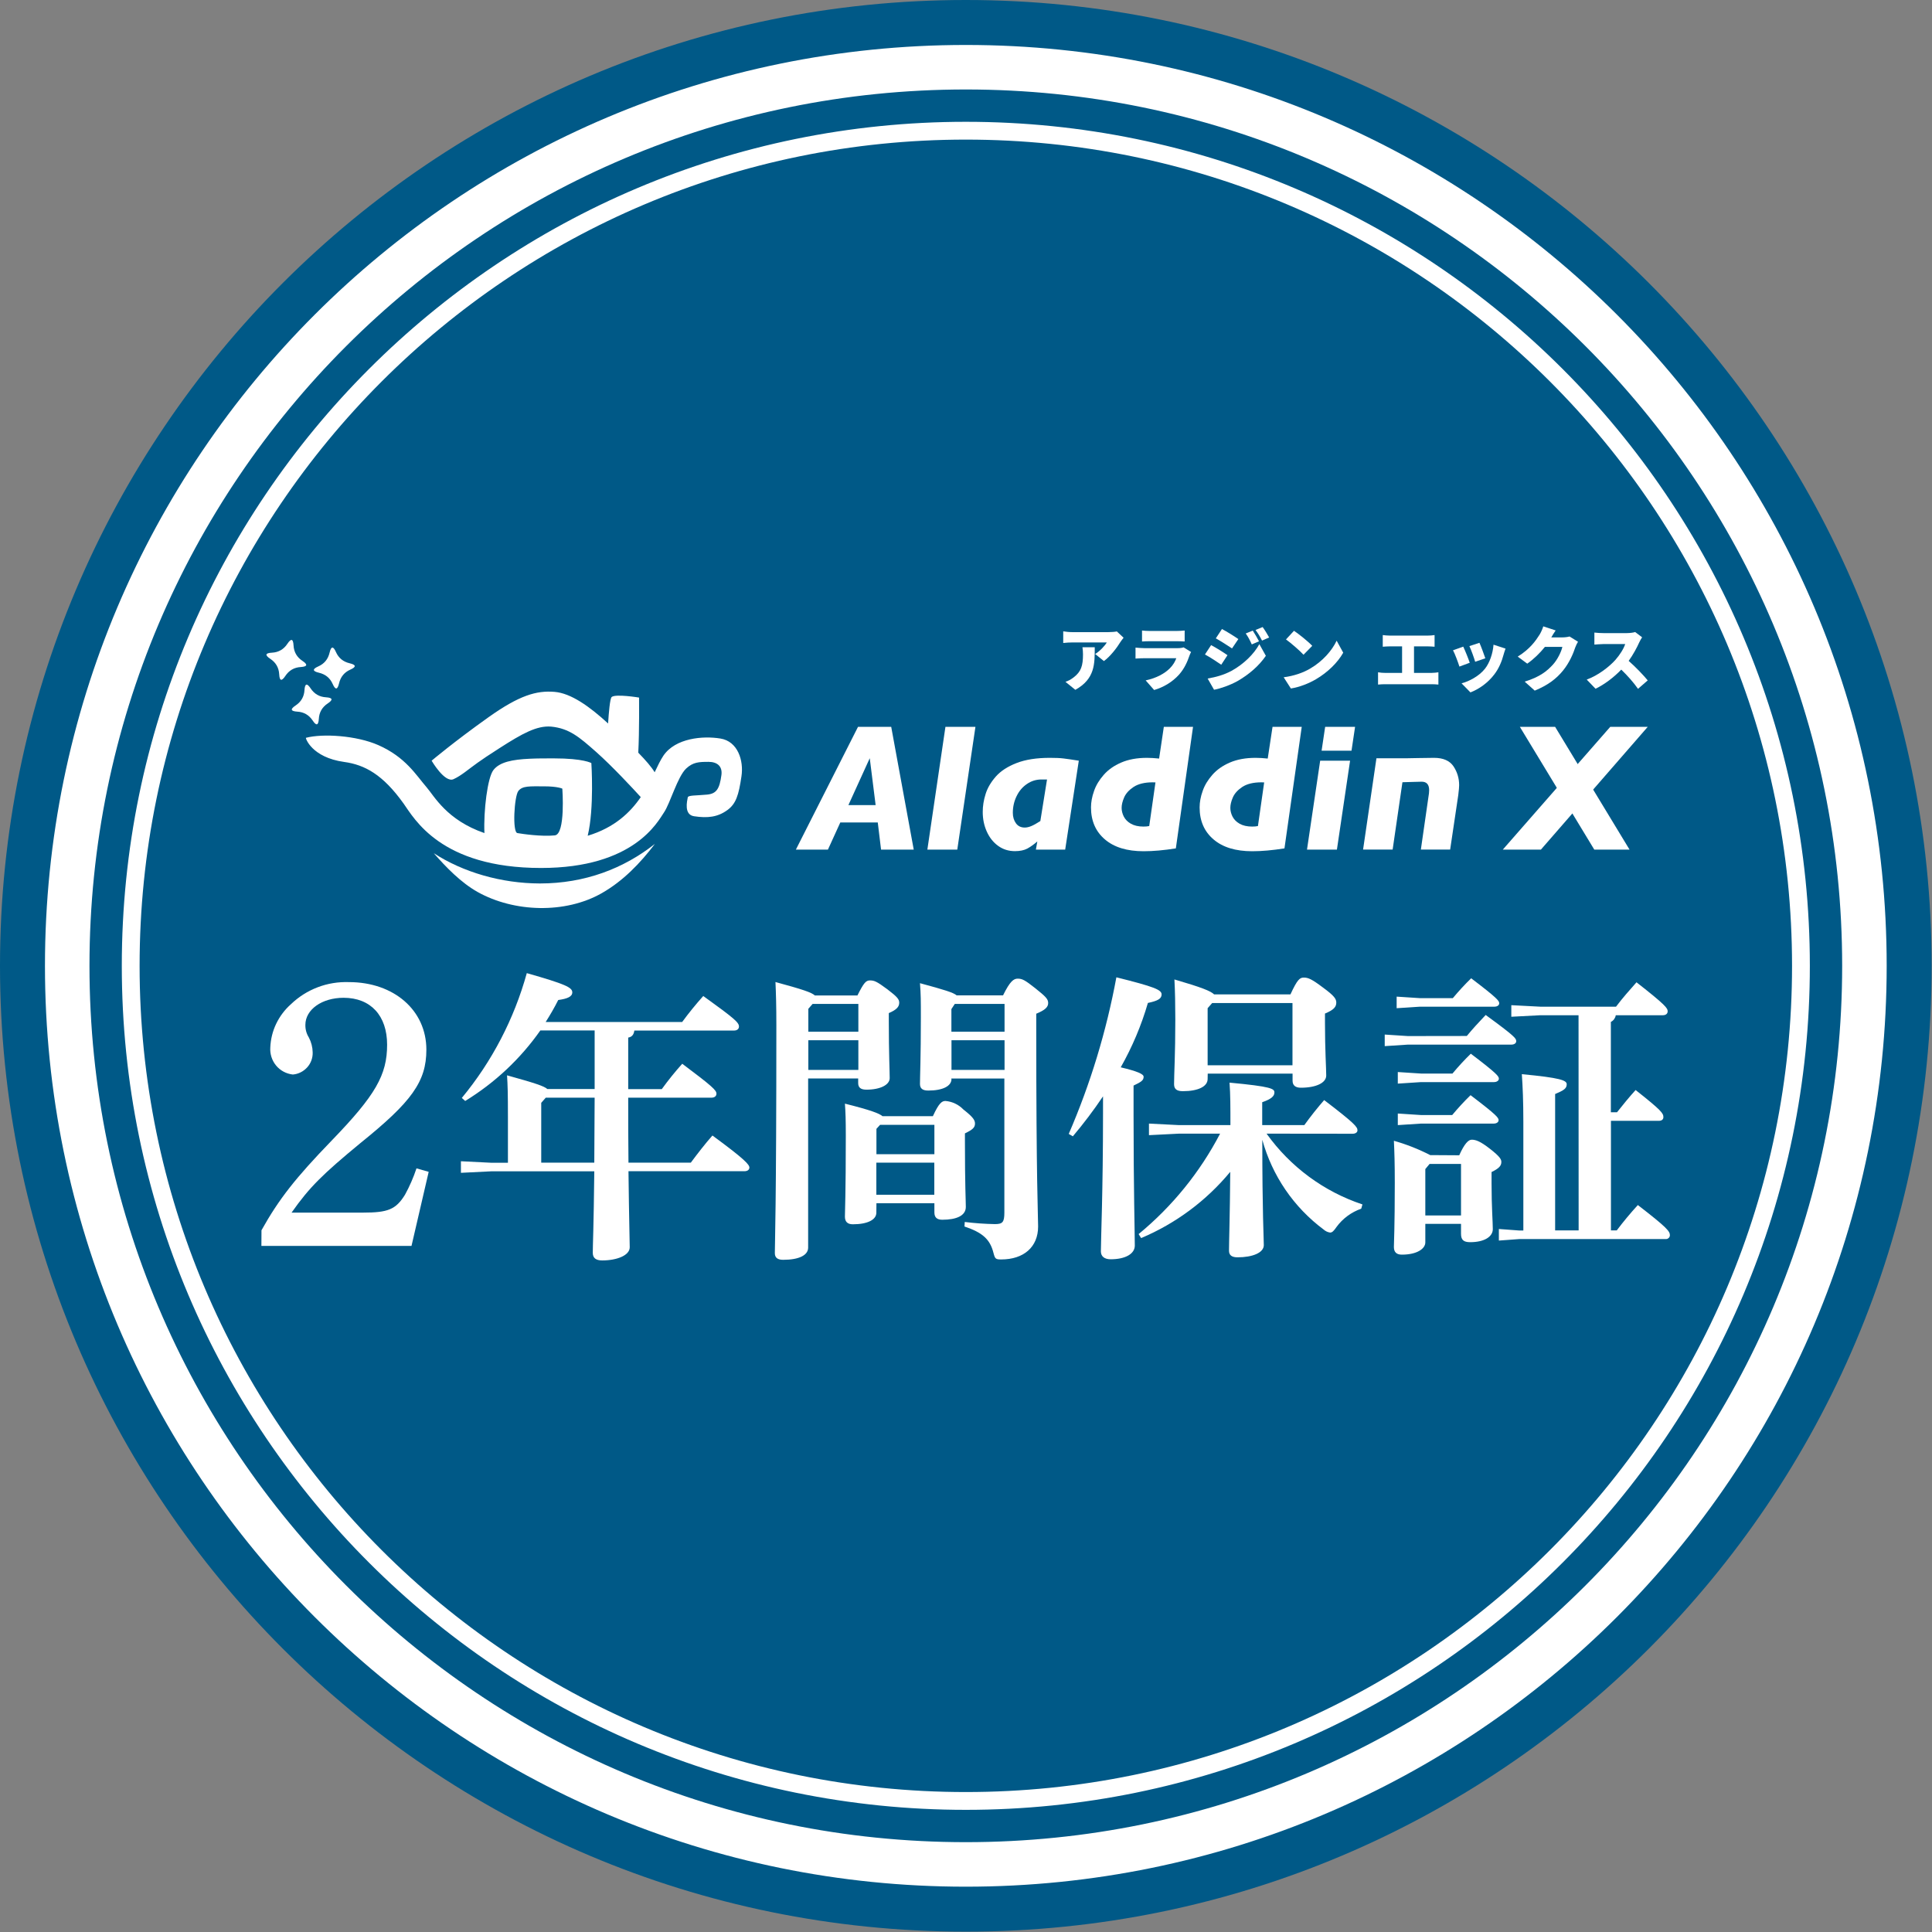
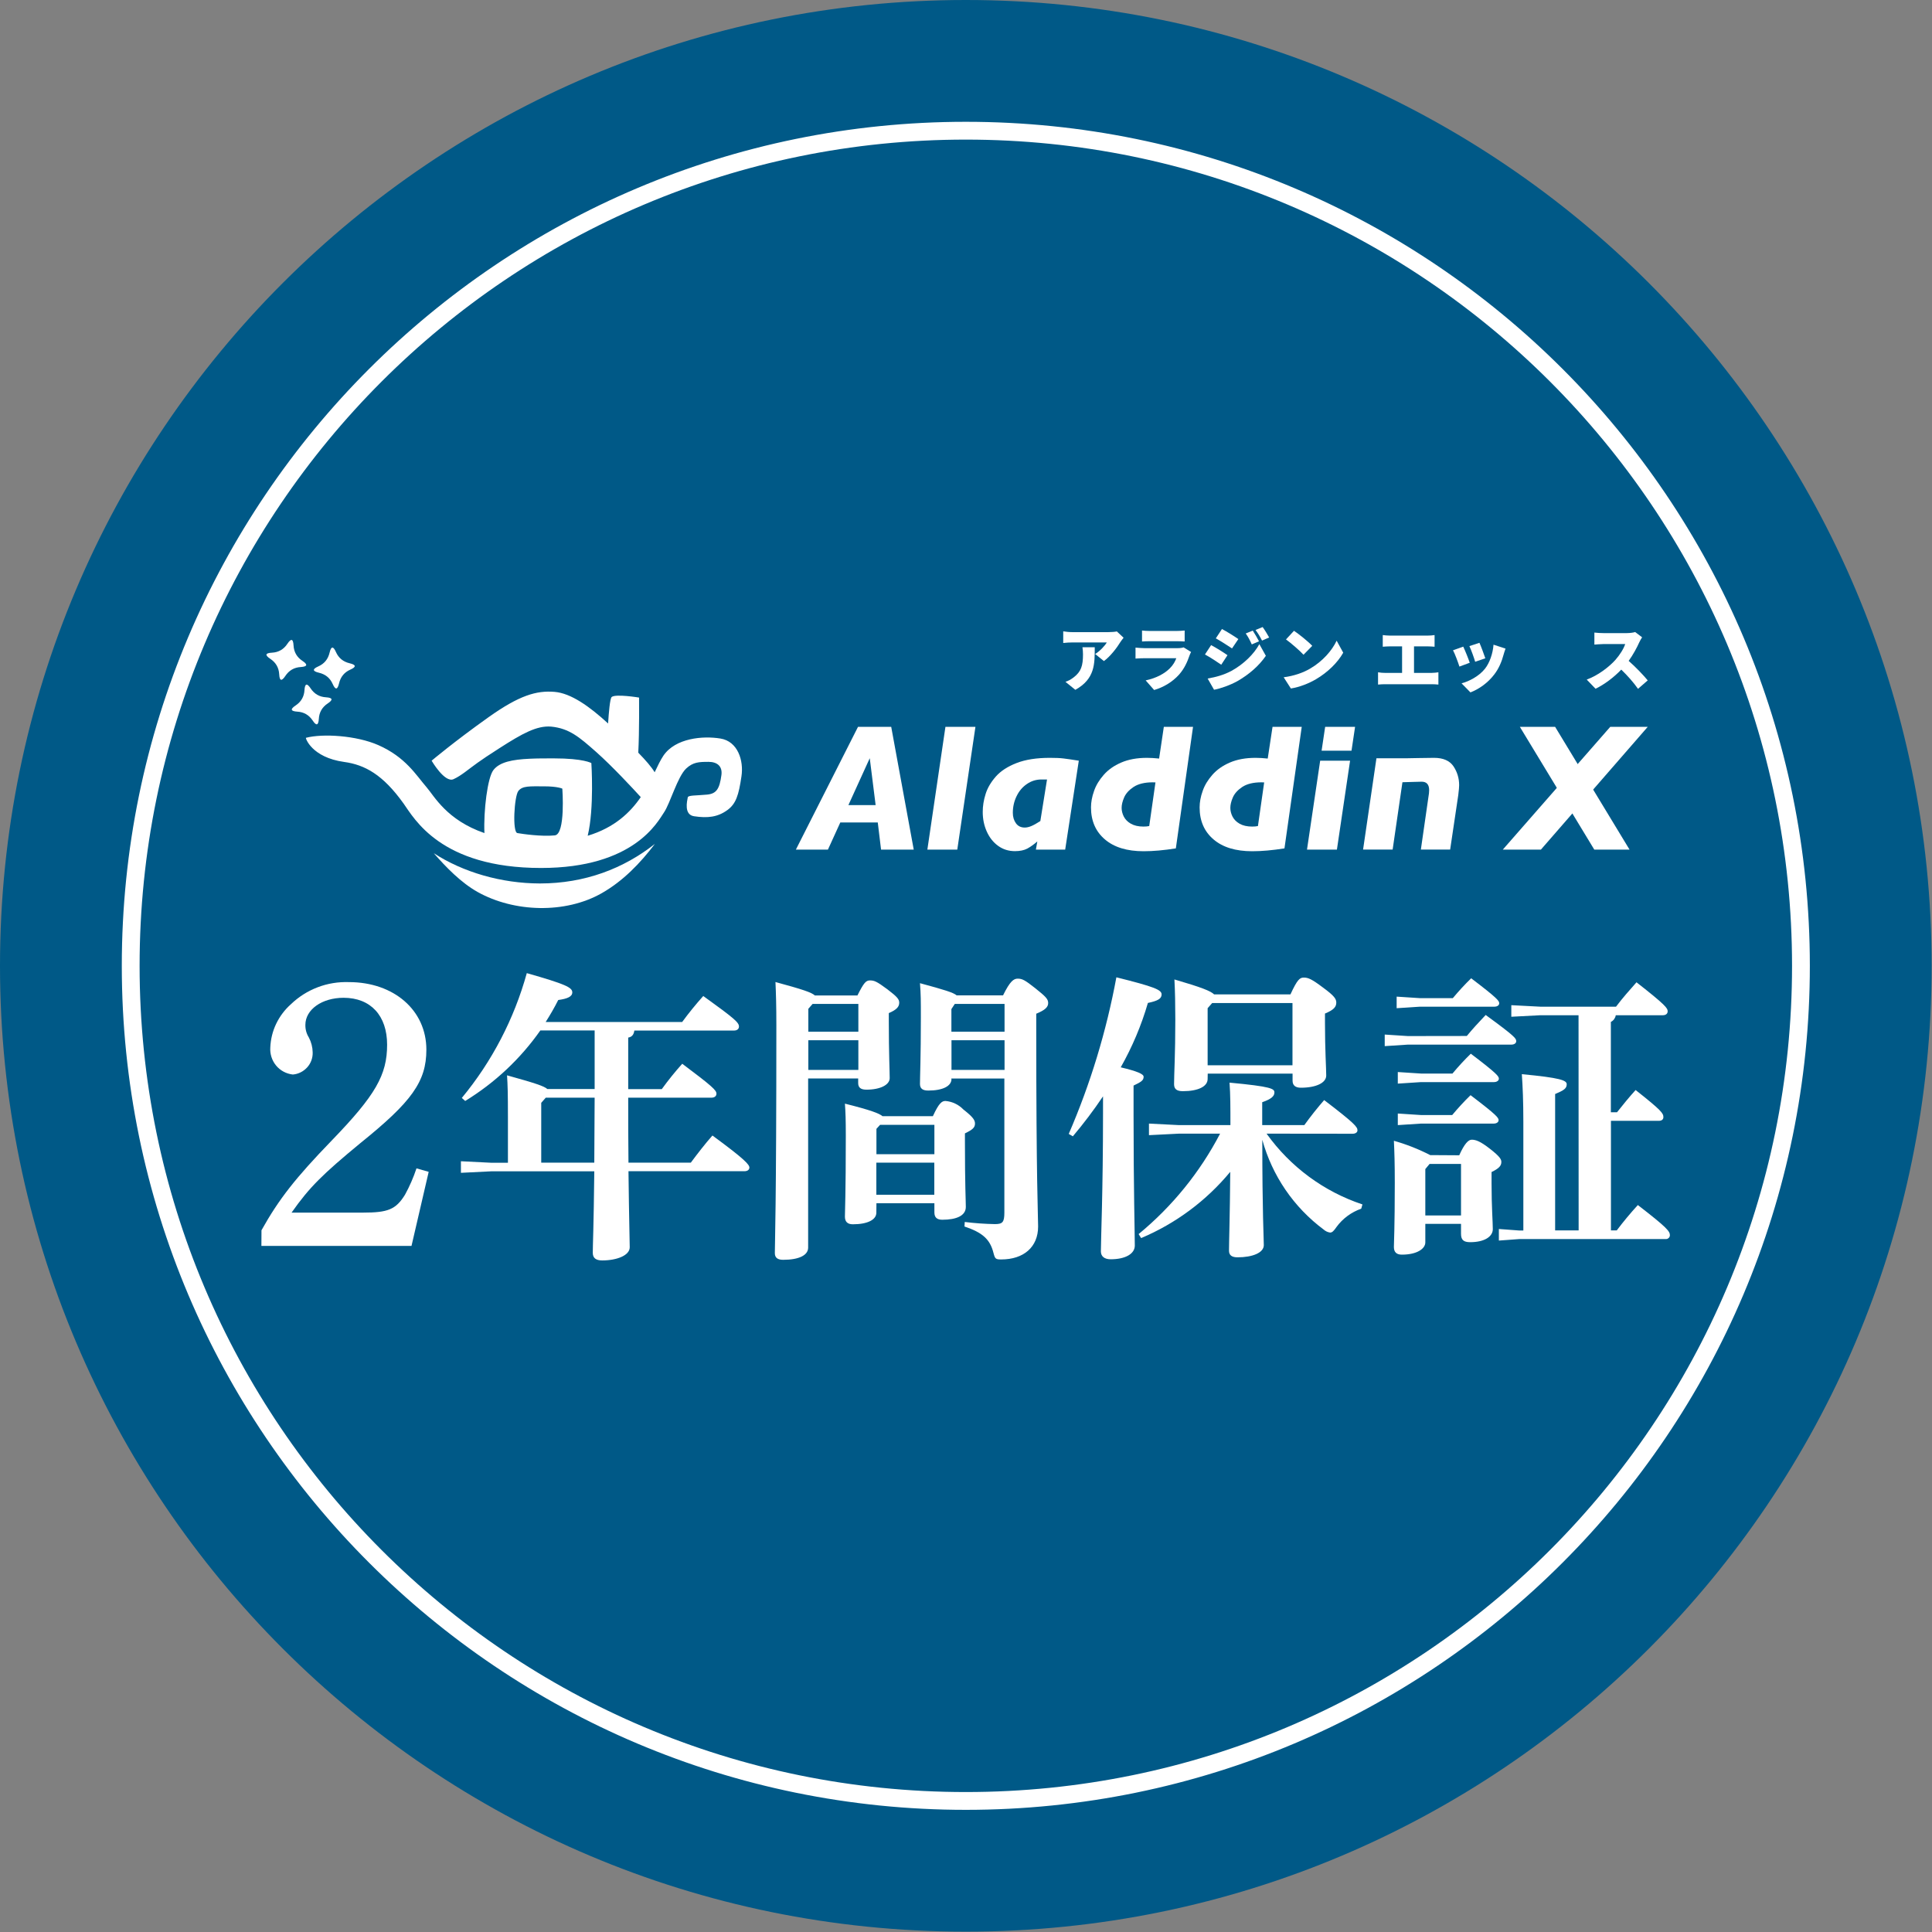
<svg xmlns="http://www.w3.org/2000/svg" xmlns:xlink="http://www.w3.org/1999/xlink" version="1.1" id="レイヤー_1" x="0px" y="0px" viewBox="0 0 217 217" style="enable-background:new 0 0 217 217;" xml:space="preserve">
  <rect x="0" y="0" width="217" height="217" fill="#808080" stroke="none" />
  <style type="text/css">
	.st0{clip-path:url(#SVGID_00000072259661076689688340000003549913623136063921_);fill:#005987;}
	
		.st1{clip-path:url(#SVGID_00000072259661076689688340000003549913623136063921_);fill:none;stroke:#FFFFFF;stroke-width:5;stroke-miterlimit:10;}
	
		.st2{clip-path:url(#SVGID_00000072259661076689688340000003549913623136063921_);fill:none;stroke:#FFFFFF;stroke-width:2;stroke-miterlimit:10;}
	.st3{clip-path:url(#SVGID_00000072259661076689688340000003549913623136063921_);fill:#FFFFFF;}
	.st4{clip-path:url(#SVGID_00000072259661076689688340000003549913623136063921_);}
	.st5{fill:#FFFFFF;}
</style>
  <g>
    <defs>
      <rect id="SVGID_1_" width="216.96" height="216.96" />
    </defs>
    <clipPath id="SVGID_00000086678606706856999200000017637020382643368091_">
      <use xlink:href="#SVGID_1_" style="overflow:visible;" />
    </clipPath>
    <path style="clip-path:url(#SVGID_00000086678606706856999200000017637020382643368091_);fill:#005987;" d="M216.96,108.48   C216.96,48.57,168.39,0,108.48,0C48.57,0,0,48.57,0,108.48c0,59.91,48.57,108.48,108.48,108.48   C168.39,216.96,216.96,168.39,216.96,108.48z" />
-     <path style="clip-path:url(#SVGID_00000086678606706856999200000017637020382643368091_);fill:none;stroke:#FFFFFF;stroke-width:5;stroke-miterlimit:10;" d="   M108.48,7.55L108.48,7.55C52.74,7.55,7.55,52.74,7.55,108.48v0c0,55.74,45.19,100.93,100.93,100.93h0   c55.74,0,100.93-45.19,100.93-100.93v0C209.41,52.74,164.23,7.55,108.48,7.55z" />
    <path style="clip-path:url(#SVGID_00000086678606706856999200000017637020382643368091_);fill:none;stroke:#FFFFFF;stroke-width:2;stroke-miterlimit:10;" d="   M202.28,108.48c0-51.8-41.99-93.8-93.8-93.8c-51.8,0-93.8,41.99-93.8,93.8c0,51.8,41.99,93.8,93.8,93.8   C160.28,202.28,202.28,160.28,202.28,108.48z" />
    <path style="clip-path:url(#SVGID_00000086678606706856999200000017637020382643368091_);fill:#FFFFFF;" d="M29.37,138.18   c1.97-3.52,3.82-5.87,7.89-10.08c4.93-5.1,6.22-7.37,6.22-10.76c0-3.26-1.84-5.27-4.89-5.27c-2.44,0-4.29,1.33-4.29,3.04   c-0.01,0.5,0.12,0.99,0.39,1.42c0.27,0.51,0.42,1.09,0.43,1.67c0.02,0.62-0.2,1.23-0.62,1.69c-0.42,0.46-0.99,0.75-1.61,0.8   c-0.73-0.08-1.41-0.44-1.88-1.01s-0.7-1.3-0.65-2.03c0.04-0.92,0.26-1.83,0.66-2.66s0.96-1.58,1.65-2.19   c0.86-0.83,1.88-1.48,3.01-1.91c1.12-0.43,2.32-0.62,3.51-0.58c5.06,0,8.7,3.17,8.7,7.59c0,3.6-1.67,5.87-7.42,10.5   c-4.25,3.51-5.7,4.93-7.72,7.8h8.02c2.79,0,3.69-0.34,4.72-2.01c0.52-0.95,0.95-1.94,1.29-2.96l1.37,0.39l-1.93,8.32H29.36   L29.37,138.18z" />
    <path style="clip-path:url(#SVGID_00000086678606706856999200000017637020382643368091_);fill:#FFFFFF;" d="M57.05,125.48   c0-2.68-0.03-3.63-0.1-4.7c3.09,0.86,4.15,1.2,4.53,1.54h5.31v-6.58h-6.1c-2.24,3.19-5.11,5.88-8.44,7.92l-0.38-0.34   c3.4-4.11,5.88-8.89,7.3-14.02c4.35,1.24,5.11,1.61,5.11,2.16c0,0.48-0.55,0.72-1.58,0.86c-0.41,0.82-0.89,1.65-1.41,2.47h15.33   c0.74-1.01,1.53-1.98,2.37-2.92c3.53,2.54,4.01,2.98,4.01,3.43c0,0.27-0.21,0.45-0.55,0.45H71.25c-0.07,0.48-0.28,0.72-0.69,0.79   v5.79h3.77c0.72-0.99,1.48-1.94,2.3-2.85c3.39,2.54,3.84,2.98,3.84,3.36c0,0.27-0.21,0.45-0.55,0.45h-9.36c0,2.43,0,4.87,0.03,7.3   h7c0.79-1.06,1.61-2.12,2.43-3.05c3.74,2.74,4.15,3.29,4.15,3.6c0,0.24-0.21,0.41-0.55,0.41H70.59c0.07,5.86,0.14,7.75,0.14,8.54   c0,0.93-1.47,1.48-3.09,1.48c-0.72,0-1.06-0.28-1.06-0.86c0-0.82,0.1-2.78,0.17-9.15H55.2l-3.43,0.17v-1.3l3.43,0.17h1.85V125.48z    M66.75,130.59c0-2.43,0.04-4.87,0.04-7.3H61.3l-0.51,0.58v6.72L66.75,130.59z" />
    <path style="clip-path:url(#SVGID_00000086678606706856999200000017637020382643368091_);fill:#FFFFFF;" d="M96.31,111.8   c0.72-1.44,0.96-1.68,1.4-1.68c0.48,0,0.75,0.1,1.95,0.99c1.13,0.86,1.34,1.13,1.34,1.51c0,0.45-0.28,0.79-1.17,1.17v0.89   c0,3.7,0.1,5.62,0.1,6.41c0,0.76-1.06,1.3-2.61,1.3c-0.65,0-0.93-0.24-0.93-0.75v-0.51h-5.62v19c0,0.86-1.03,1.37-2.81,1.37   c-0.62,0-0.93-0.24-0.93-0.75c0-1.2,0.17-4.94,0.17-25.58c0-2.23-0.04-3.53-0.1-4.87c3.02,0.82,4.08,1.17,4.42,1.51H96.31z    M96.41,112.76h-5.14l-0.48,0.55v2.57h5.62V112.76z M96.41,116.84h-5.62v3.33h5.62V116.84z M98.43,136.21c0,0.79-0.99,1.3-2.64,1.3   c-0.58,0-0.89-0.27-0.89-0.86c0-0.69,0.1-2.44,0.1-9.09c0-1.75-0.03-2.64-0.1-3.6c2.88,0.72,3.87,1.1,4.22,1.41h5.66   c0.69-1.51,1.03-1.71,1.41-1.71c0.77,0.06,1.49,0.41,2.02,0.96c1.1,0.86,1.3,1.2,1.3,1.58c0,0.45-0.28,0.69-1.13,1.1v0.89   c0,5.07,0.1,6.65,0.1,7.37c0,0.99-1.06,1.44-2.64,1.44c-0.58,0-0.89-0.24-0.89-0.82v-1.03h-6.51L98.43,136.21z M104.95,129.63   v-3.29h-6.1l-0.41,0.45v2.85H104.95z M98.43,134.19h6.51v-3.6h-6.51V134.19z M106.87,121.19c0,0.79-0.96,1.3-2.61,1.3   c-0.65,0-0.93-0.24-0.93-0.75c0-0.82,0.1-2.91,0.1-7.47c0-1.89,0-2.57-0.1-3.84c2.78,0.75,3.77,1.06,4.12,1.37h5.21   c0.79-1.61,1.2-1.88,1.65-1.88c0.51,0,0.82,0.17,1.95,1.06c1.2,0.96,1.47,1.23,1.47,1.68s-0.34,0.79-1.34,1.2v1.51   c0,17.55,0.21,21.15,0.21,22.39c0,2.3-1.61,3.7-4.15,3.7c-0.62,0-0.69-0.07-0.86-0.72c-0.38-1.54-1.23-2.3-3.26-2.98l0.03-0.51   c1.13,0.14,2.26,0.22,3.39,0.24c0.86,0,1.06-0.21,1.06-1.3v-15.05h-5.96V121.19z M112.83,115.88v-3.12h-5.59l-0.38,0.58v2.54   L112.83,115.88z M106.87,120.17h5.96v-3.33h-5.96V120.17z" />
    <path style="clip-path:url(#SVGID_00000086678606706856999200000017637020382643368091_);fill:#FFFFFF;" d="M120.04,127.36   c2.44-5.64,4.23-11.54,5.35-17.59c4.25,1.06,5.08,1.4,5.08,1.92c0,0.48-0.41,0.72-1.54,0.96c-0.73,2.52-1.76,4.95-3.05,7.23   c1.85,0.44,2.57,0.75,2.57,1.06c0,0.41-0.27,0.58-1.13,0.99v3.26c0,8.19,0.14,13.44,0.14,14.71c0,0.93-1.06,1.54-2.71,1.54   c-0.72,0-1.1-0.34-1.1-0.89c0-1.37,0.24-6.79,0.24-15.46v-1.95c-1.05,1.56-2.18,3.06-3.39,4.49L120.04,127.36z M142.26,127.33   c2.66,3.72,6.43,6.51,10.77,7.95l-0.14,0.48c-1.11,0.39-2.08,1.1-2.78,2.06c-0.31,0.45-0.48,0.62-0.72,0.62   c-0.27-0.04-0.52-0.16-0.72-0.34c-3.36-2.5-5.78-6.05-6.89-10.08c0,8.19,0.17,11.14,0.17,11.83c0,0.86-1.27,1.37-2.95,1.37   c-0.65,0-0.96-0.24-0.96-0.75c0-0.96,0.1-3.77,0.14-8.85c-2.69,3.25-6.12,5.8-10.01,7.44l-0.28-0.45   c3.78-3.11,6.89-6.95,9.15-11.28h-4.63l-3.36,0.17v-1.3l3.36,0.17h5.79c0-2.02,0-3.43-0.1-4.77c4.73,0.44,5.04,0.69,5.04,1.1   c0,0.38-0.27,0.72-1.37,1.1v2.57h4.73c0.72-1,1.51-1.99,2.23-2.81c3.46,2.64,3.74,3.02,3.74,3.4c0,0.21-0.2,0.38-0.55,0.38   L142.26,127.33z M135.64,121.19c0,0.86-1.1,1.37-2.78,1.37c-0.69,0-0.99-0.24-0.99-0.79c0-1.13,0.14-3.29,0.14-7.27   c0-1.61-0.03-3.22-0.1-4.49c3.05,0.89,4.08,1.3,4.46,1.68h8.57c0.79-1.71,1.06-1.89,1.51-1.89c0.48,0,0.89,0.17,2.16,1.13   c1.27,0.93,1.48,1.27,1.48,1.68c0,0.48-0.28,0.82-1.27,1.23v1.06c0,3.05,0.14,5.11,0.14,5.9c0,0.82-1.13,1.37-2.85,1.37   c-0.62,0-0.93-0.27-0.93-0.79v-0.79h-9.53L135.64,121.19z M145.17,119.65v-6.99h-9.02l-0.51,0.58v6.41H145.17z" />
    <path style="clip-path:url(#SVGID_00000086678606706856999200000017637020382643368091_);fill:#FFFFFF;" d="M164.75,116.36   c0.62-0.75,1.27-1.47,2.12-2.36c3.33,2.43,3.43,2.64,3.43,2.95c0,0.21-0.2,0.38-0.55,0.38h-11.62l-2.6,0.17v-1.3l2.6,0.17   L164.75,116.36z M163.9,129.76c0.58-1.3,1.03-1.75,1.4-1.75c0.45,0,0.96,0.17,2.06,1.03c1.1,0.86,1.27,1.17,1.27,1.47   c0,0.41-0.24,0.72-1.1,1.13v1.3c0,2.61,0.14,4.32,0.14,5.11c0,0.86-0.96,1.47-2.54,1.47c-0.72,0-1.03-0.24-1.03-0.93v-1.13h-4.01   v2.09c0,0.68-0.89,1.37-2.64,1.37c-0.58,0-0.89-0.27-0.89-0.86c0-0.41,0.1-2.2,0.1-7.2c0-2.23-0.04-3.43-0.1-4.73   c1.41,0.4,2.78,0.94,4.08,1.61L163.9,129.76z M163.18,112.11c0.65-0.78,1.33-1.52,2.06-2.23c2.98,2.26,3.15,2.54,3.15,2.81   c0,0.21-0.2,0.38-0.55,0.38h-8.36l-2.61,0.17v-1.3l2.61,0.17L163.18,112.11z M163.14,120.58c0.65-0.78,1.33-1.52,2.06-2.23   c2.98,2.26,3.15,2.54,3.15,2.81c0,0.2-0.21,0.38-0.55,0.38h-8.19l-2.61,0.17v-1.3l2.61,0.17L163.14,120.58z M163.11,125.24   c0.65-0.78,1.33-1.52,2.06-2.23c2.98,2.26,3.15,2.54,3.15,2.81c0,0.21-0.21,0.38-0.55,0.38h-8.16l-2.61,0.17v-1.3l2.61,0.17   L163.11,125.24z M160.57,130.73l-0.48,0.58v5.21h4.01v-5.79H160.57z M177.3,114.03h-4.29l-3.26,0.17v-1.3l3.26,0.17h8.5   c0.72-0.96,1.51-1.85,2.3-2.74c3.29,2.57,3.5,2.91,3.5,3.26c0,0.24-0.17,0.44-0.55,0.44h-5.28c-0.02,0.16-0.09,0.31-0.18,0.44   c-0.1,0.13-0.22,0.24-0.37,0.31v10.15h0.69c0.62-0.79,1.41-1.75,2.09-2.5c2.91,2.3,3.12,2.61,3.12,3.05c0,0.24-0.17,0.41-0.51,0.41   h-5.38v12.31h0.65c0.72-0.96,1.58-1.99,2.37-2.85c3.33,2.57,3.6,2.95,3.6,3.4c0,0.06-0.02,0.12-0.04,0.17   c-0.03,0.05-0.06,0.1-0.11,0.14c-0.05,0.04-0.1,0.07-0.15,0.09c-0.06,0.02-0.12,0.02-0.18,0.02h-16.43l-2.3,0.17v-1.3l2.3,0.17   h0.45v-12.18c0-2.33-0.07-3.98-0.17-5.38c4.32,0.41,5.04,0.69,5.04,1.13c0,0.48-0.31,0.68-1.3,1.1v15.32h2.64L177.3,114.03z" />
    <g style="clip-path:url(#SVGID_00000086678606706856999200000017637020382643368091_);">
      <g>
        <g>
          <g>
            <path class="st5" d="M48.72,95.83c1.39,1.59,3.06,3.31,4.93,4.36c4.08,2.28,9.83,2.47,13.94,0.13c2.4-1.37,4.32-3.36,5.97-5.54       c-3.5,2.77-7.87,4.45-12.92,4.45C56.28,99.22,52,97.96,48.72,95.83z" />
          </g>
          <g>
            <path class="st5" d="M80.91,82.95c-1.95-0.32-5.05-0.06-6.4,1.93c-0.32,0.48-0.63,1.12-0.98,1.86       c-0.34-0.58-1.02-1.36-1.84-2.2c0.13-2.43,0.09-6.19,0.09-6.19s-2.66-0.44-3.08-0.06c-0.19,0.18-0.32,1.72-0.4,2.97       c-2.1-1.93-4.18-3.4-6.01-3.55c-2.03-0.17-3.96,0.39-7.41,2.84c-3.83,2.72-6.4,4.89-6.4,4.89s1.46,2.51,2.45,2.08       c0.47-0.21,0.9-0.51,1.26-0.77c1.08-0.8,1.47-1.16,3.93-2.73c2.56-1.64,4.17-2.53,5.77-2.41c2.05,0.2,3.18,1.18,5.06,2.84       c1.84,1.63,4.22,4.2,5.02,5.08c-1.19,1.74-2.97,3.44-5.96,4.34c0.75-3.11,0.41-8.16,0.41-8.16s-0.84-0.53-4.22-0.53       c-0.99,0-1.89,0-2.7,0.04c-1.96,0.09-3.38,0.37-4.08,1.27c-0.66,0.84-1.12,4.57-1.01,7.08c-4.24-1.46-5.64-4.16-6.5-5.15       c-1.2-1.39-2.36-3.38-5.42-4.73c-2.45-1.08-6.24-1.32-8.13-0.82c-0.06,0.02,0.64,2.2,4.29,2.71C40.98,85.9,43,87,45.32,90.24       c1.2,1.68,4.16,7.25,15.45,7.25c10.47,0,13.12-5.23,13.81-6.24c0.69-1.01,1.52-4.03,2.5-4.94c0.77-0.71,1.43-0.74,2.5-0.74       c0.98,0,1.58,0.5,1.45,1.48c-0.21,1.55-0.55,2.1-1.62,2.2c-1.27,0.12-2.11,0.06-2.16,0.31c-0.08,0.42-0.45,1.95,0.71,2.12       c1.51,0.23,2.64,0.1,3.72-0.68c0.99-0.71,1.29-1.69,1.6-3.8C83.55,85.42,82.87,83.26,80.91,82.95z M58.22,88.84       c0.46-0.59,1.28-0.52,2.86-0.52c1.58,0,2.08,0.26,2.08,0.26s0.38,5.13-0.85,5.25c-1.51,0.15-3.61-0.16-4.2-0.26       C57.53,93.47,57.76,89.44,58.22,88.84z" />
          </g>
          <g>
            <path class="st5" d="M35.82,75.56c0.73,0.17,1.25,0.59,1.55,1.27c0.3,0.68,0.54,0.66,0.71-0.07c0.17-0.73,0.59-1.25,1.27-1.55       c0.68-0.3,0.66-0.54-0.07-0.71c-0.73-0.17-1.25-0.59-1.55-1.27c-0.3-0.68-0.54-0.66-0.71,0.07c-0.17,0.73-0.59,1.25-1.27,1.55       C35.07,75.15,35.09,75.39,35.82,75.56z" />
          </g>
          <g>
            <path class="st5" d="M33.97,74.23c-0.62-0.41-0.96-0.99-1-1.74c-0.04-0.75-0.27-0.81-0.69-0.18c-0.41,0.62-0.99,0.96-1.74,1       c-0.75,0.04-0.81,0.27-0.18,0.69c0.62,0.41,0.96,0.99,1,1.74c0.04,0.75,0.27,0.81,0.69,0.18c0.41-0.62,0.99-0.96,1.74-1       C34.53,74.87,34.59,74.64,33.97,74.23z" />
          </g>
          <g>
            <path class="st5" d="M35.12,80.93c0.41,0.62,0.64,0.56,0.69-0.18c0.04-0.75,0.38-1.33,1-1.74c0.62-0.41,0.56-0.64-0.18-0.69       c-0.75-0.04-1.33-0.38-1.74-1c-0.41-0.62-0.64-0.56-0.69,0.18c-0.04,0.75-0.38,1.33-1,1.74c-0.62,0.41-0.56,0.64,0.18,0.69       C34.12,79.97,34.7,80.3,35.12,80.93z" />
          </g>
        </g>
        <g>
          <g>
            <g>
              <path class="st5" d="M96.37,81.64l-6.98,13.79h3.6l1.39-3.05h4.21l0.37,3.05h3.67l-2.53-13.79H96.37z M95.29,90.43l2.4-5.27        l0.66,5.27H95.29z" />
            </g>
          </g>
          <g>
            <polygon class="st5" points="104.16,95.43 107.52,95.43 109.56,81.64 106.19,81.64      " />
          </g>
          <g>
            <g>
              <path class="st5" d="M117.92,85.12c-1.48,0-2.72,0.19-3.73,0.58c-1.01,0.39-1.79,0.9-2.34,1.52        c-0.55,0.63-0.94,1.28-1.15,1.97c-0.22,0.69-0.32,1.36-0.32,2.01c0,0.79,0.15,1.52,0.45,2.19c0.3,0.67,0.72,1.21,1.27,1.61        c0.55,0.4,1.18,0.6,1.9,0.6c0.56,0,1.03-0.1,1.39-0.29c0.36-0.2,0.73-0.46,1.12-0.8l-0.16,0.92h3.29l1.53-9.99        c-0.74-0.12-1.31-0.2-1.71-0.25C119.06,85.14,118.54,85.12,117.92,85.12z M116.85,92.22c-0.42,0.27-0.76,0.46-1.03,0.57        c-0.27,0.11-0.51,0.16-0.72,0.16c-0.43,0-0.76-0.16-0.99-0.48c-0.23-0.32-0.35-0.71-0.35-1.17c0-0.67,0.14-1.29,0.42-1.87        c0.28-0.58,0.66-1.03,1.16-1.37c0.49-0.34,1.04-0.51,1.64-0.51h0.62L116.85,92.22z" />
            </g>
          </g>
          <g>
            <g>
              <path class="st5" d="M130.19,85.2c-0.49-0.05-0.95-0.08-1.36-0.08c-1.13,0-2.09,0.18-2.9,0.53c-0.81,0.35-1.46,0.81-1.96,1.38        c-0.5,0.57-0.87,1.17-1.09,1.82c-0.23,0.64-0.34,1.26-0.34,1.84c0,1.51,0.52,2.7,1.56,3.59s2.49,1.33,4.35,1.33        c1.07,0,2.28-0.11,3.62-0.32L134,81.64h-3.28L130.19,85.2z M129.08,92.78c-0.17,0.04-0.39,0.06-0.65,0.06        c-0.57,0-1.04-0.11-1.41-0.32c-0.37-0.21-0.63-0.48-0.8-0.81c-0.16-0.32-0.24-0.65-0.24-0.97c0-0.34,0.09-0.73,0.28-1.17        c0.19-0.44,0.54-0.83,1.06-1.18c0.52-0.34,1.24-0.52,2.14-0.52c0.14,0,0.25,0,0.32,0.01L129.08,92.78z" />
            </g>
          </g>
          <g>
            <g>
              <path class="st5" d="M142.39,85.2c-0.49-0.05-0.94-0.08-1.36-0.08c-1.13,0-2.09,0.18-2.9,0.53c-0.81,0.35-1.46,0.81-1.96,1.38        c-0.5,0.57-0.87,1.17-1.09,1.82c-0.23,0.64-0.34,1.26-0.34,1.84c0,1.51,0.52,2.7,1.56,3.59c1.04,0.89,2.49,1.33,4.35,1.33        c1.07,0,2.28-0.11,3.62-0.32l1.94-13.65h-3.28L142.39,85.2z M141.29,92.78c-0.17,0.04-0.39,0.06-0.65,0.06        c-0.57,0-1.04-0.11-1.41-0.32c-0.37-0.21-0.63-0.48-0.8-0.81c-0.16-0.32-0.24-0.65-0.24-0.97c0-0.34,0.09-0.73,0.28-1.17        c0.19-0.44,0.54-0.83,1.06-1.18c0.52-0.34,1.24-0.52,2.14-0.52c0.14,0,0.25,0,0.32,0.01L141.29,92.78z" />
            </g>
          </g>
          <g>
            <g>
              <polygon class="st5" points="148.44,84.32 151.8,84.32 152.2,81.64 148.84,81.64       " />
            </g>
            <g>
              <polygon class="st5" points="146.8,95.43 150.16,95.43 151.64,85.44 148.28,85.44       " />
            </g>
          </g>
          <g>
            <path class="st5" d="M161.07,85.12c-0.68,0-3.17,0.05-3.17,0.05h-3.3l-1.5,10.25h3.32l1.1-7.56c0.93-0.02,1.81-0.06,2.16-0.06       c0.56,0,0.84,0.32,0.84,0.95c0,0.15-0.01,0.27-0.02,0.35l-0.91,6.32h3.29l0.91-6.11c0.07-0.55,0.1-0.93,0.1-1.12       c0-0.77-0.21-1.47-0.63-2.11C162.83,85.44,162.1,85.12,161.07,85.12z" />
          </g>
          <g>
            <polygon class="st5" points="170.71,81.64 174.67,81.64 183.03,95.43 179.07,95.43      " />
            <polygon class="st5" points="180.86,81.64 185.07,81.64 173.07,95.43 168.79,95.43      " />
          </g>
        </g>
      </g>
      <g>
        <path class="st5" d="M126.2,71.63c-0.09,0.12-0.28,0.35-0.35,0.47c-0.4,0.66-1.15,1.64-1.86,2.15l-0.98-0.79     c0.58-0.37,1.12-0.97,1.3-1.3h-3.89c-0.35,0-0.59,0.02-1,0.06v-1.31c0.32,0.05,0.65,0.09,1,0.09h4.08c0.26,0,0.78-0.03,0.94-0.08     L126.2,71.63z M122.96,72.7c0,1.85,0.04,3.55-2.18,4.78l-1.11-0.9c0.28-0.09,0.57-0.23,0.9-0.48c0.87-0.66,1.07-1.33,1.07-2.61     c0-0.28-0.02-0.5-0.06-0.79H122.96z" />
        <path class="st5" d="M133.78,73.23c-0.06,0.12-0.14,0.28-0.17,0.38c-0.26,0.76-0.59,1.49-1.17,2.15     c-0.78,0.87-1.8,1.45-2.81,1.74l-0.95-1.08c1.23-0.26,2.14-0.78,2.71-1.35c0.39-0.39,0.6-0.78,0.73-1.14h-3.58     c-0.2,0-0.64,0.01-1,0.04v-1.23c0.36,0.03,0.73,0.06,1,0.06h3.74c0.3,0,0.53-0.04,0.66-0.09L133.78,73.23z M128.27,70.82     c0.22,0.03,0.61,0.05,0.88,0.05h2.98c0.25,0,0.7-0.02,0.93-0.05v1.23c-0.22-0.02-0.64-0.03-0.94-0.03h-2.97     c-0.27,0-0.64,0.01-0.88,0.03V70.82z" />
        <path class="st5" d="M137.87,73.59l-0.7,1.07c-0.48-0.33-1.27-0.85-1.83-1.15l0.69-1.05C136.59,72.75,137.43,73.28,137.87,73.59z      M138.34,75.34c1.35-0.75,2.49-1.86,3.11-2.99l0.73,1.31c-0.76,1.11-1.88,2.09-3.19,2.84c-0.8,0.45-1.96,0.86-2.63,0.97     l-0.72-1.26C136.53,76.06,137.45,75.82,138.34,75.34z M139.09,71.78l-0.71,1.05c-0.47-0.31-1.27-0.83-1.82-1.13l0.69-1.05     C137.8,70.94,138.65,71.47,139.09,71.78z M141.41,72.03l-0.81,0.35c-0.25-0.54-0.38-0.8-0.68-1.23l0.79-0.32     C140.93,71.17,141.23,71.68,141.41,72.03z M142.55,71.6l-0.8,0.35c-0.28-0.54-0.42-0.77-0.73-1.19l0.8-0.33     C142.07,70.77,142.36,71.26,142.55,71.6z" />
        <path class="st5" d="M147.13,75.11c1.42-0.82,2.48-2.04,3-3.15l0.74,1.35c-0.63,1.12-1.75,2.21-3.06,2.98     c-0.8,0.47-1.82,0.88-2.82,1.04l-0.81-1.26C145.34,75.92,146.36,75.56,147.13,75.11z M147.39,72.54l-0.98,1     c-0.42-0.46-1.41-1.32-1.97-1.72l0.9-0.97C145.89,71.22,146.92,72.04,147.39,72.54z" />
        <path class="st5" d="M160.78,75.58c0.3,0,0.57-0.04,0.78-0.07v1.38c-0.23-0.03-0.58-0.04-0.78-0.04h-5.18     c-0.24,0-0.54,0.01-0.82,0.04v-1.38c0.26,0.05,0.57,0.07,0.82,0.07h1.88V72.6h-1.38c-0.24,0-0.59,0.02-0.79,0.04v-1.31     c0.2,0.03,0.55,0.06,0.79,0.06h4.26c0.24,0,0.53-0.02,0.77-0.06v1.31c-0.25-0.02-0.54-0.04-0.77-0.04h-1.54v2.98H160.78z" />
        <path class="st5" d="M165.08,74.44l-1.16,0.43c-0.13-0.42-0.51-1.46-0.72-1.83l1.15-0.41C164.56,73.07,164.93,73.98,165.08,74.44     z M169.1,72.85c-0.11,0.31-0.17,0.5-0.22,0.68c-0.2,0.76-0.53,1.56-1.05,2.23c-0.73,0.96-1.72,1.64-2.67,2.01l-1-1.02     c0.83-0.21,1.98-0.81,2.63-1.64c0.52-0.65,0.89-1.72,0.96-2.7L169.1,72.85z M166.83,73.94l-1.14,0.39     c-0.11-0.39-0.44-1.32-0.65-1.76l1.13-0.37C166.33,72.55,166.71,73.57,166.83,73.94z" />
-         <path class="st5" d="M177.24,72.08c-0.1,0.17-0.23,0.41-0.31,0.64c-0.21,0.65-0.64,1.69-1.36,2.58     c-0.76,0.94-1.71,1.66-3.19,2.27l-1.13-1.01c1.7-0.52,2.52-1.19,3.19-1.93c0.5-0.55,0.94-1.46,1.04-1.97h-1.96     c-0.56,0.7-1.26,1.38-1.98,1.88l-1.07-0.79c1.39-0.86,2.03-1.8,2.45-2.46c0.14-0.22,0.33-0.63,0.42-0.94l1.39,0.46     c-0.18,0.25-0.37,0.57-0.49,0.78h1.27c0.26,0,0.57-0.04,0.78-0.1L177.24,72.08z" />
        <path class="st5" d="M184.44,71.58c-0.07,0.1-0.24,0.38-0.32,0.57c-0.26,0.58-0.68,1.37-1.19,2.08c0.76,0.66,1.71,1.66,2.14,2.19     l-1.09,0.95c-0.5-0.72-1.17-1.47-1.88-2.16c-0.83,0.86-1.86,1.65-2.89,2.15l-0.99-1.03c1.27-0.46,2.52-1.43,3.22-2.21     c0.51-0.58,0.94-1.27,1.1-1.78h-2.45c-0.35,0-0.79,0.05-1.01,0.06v-1.35c0.28,0.04,0.78,0.06,1.01,0.06h2.63     c0.39,0,0.76-0.06,0.94-0.12L184.44,71.58z" />
      </g>
    </g>
  </g>
</svg>